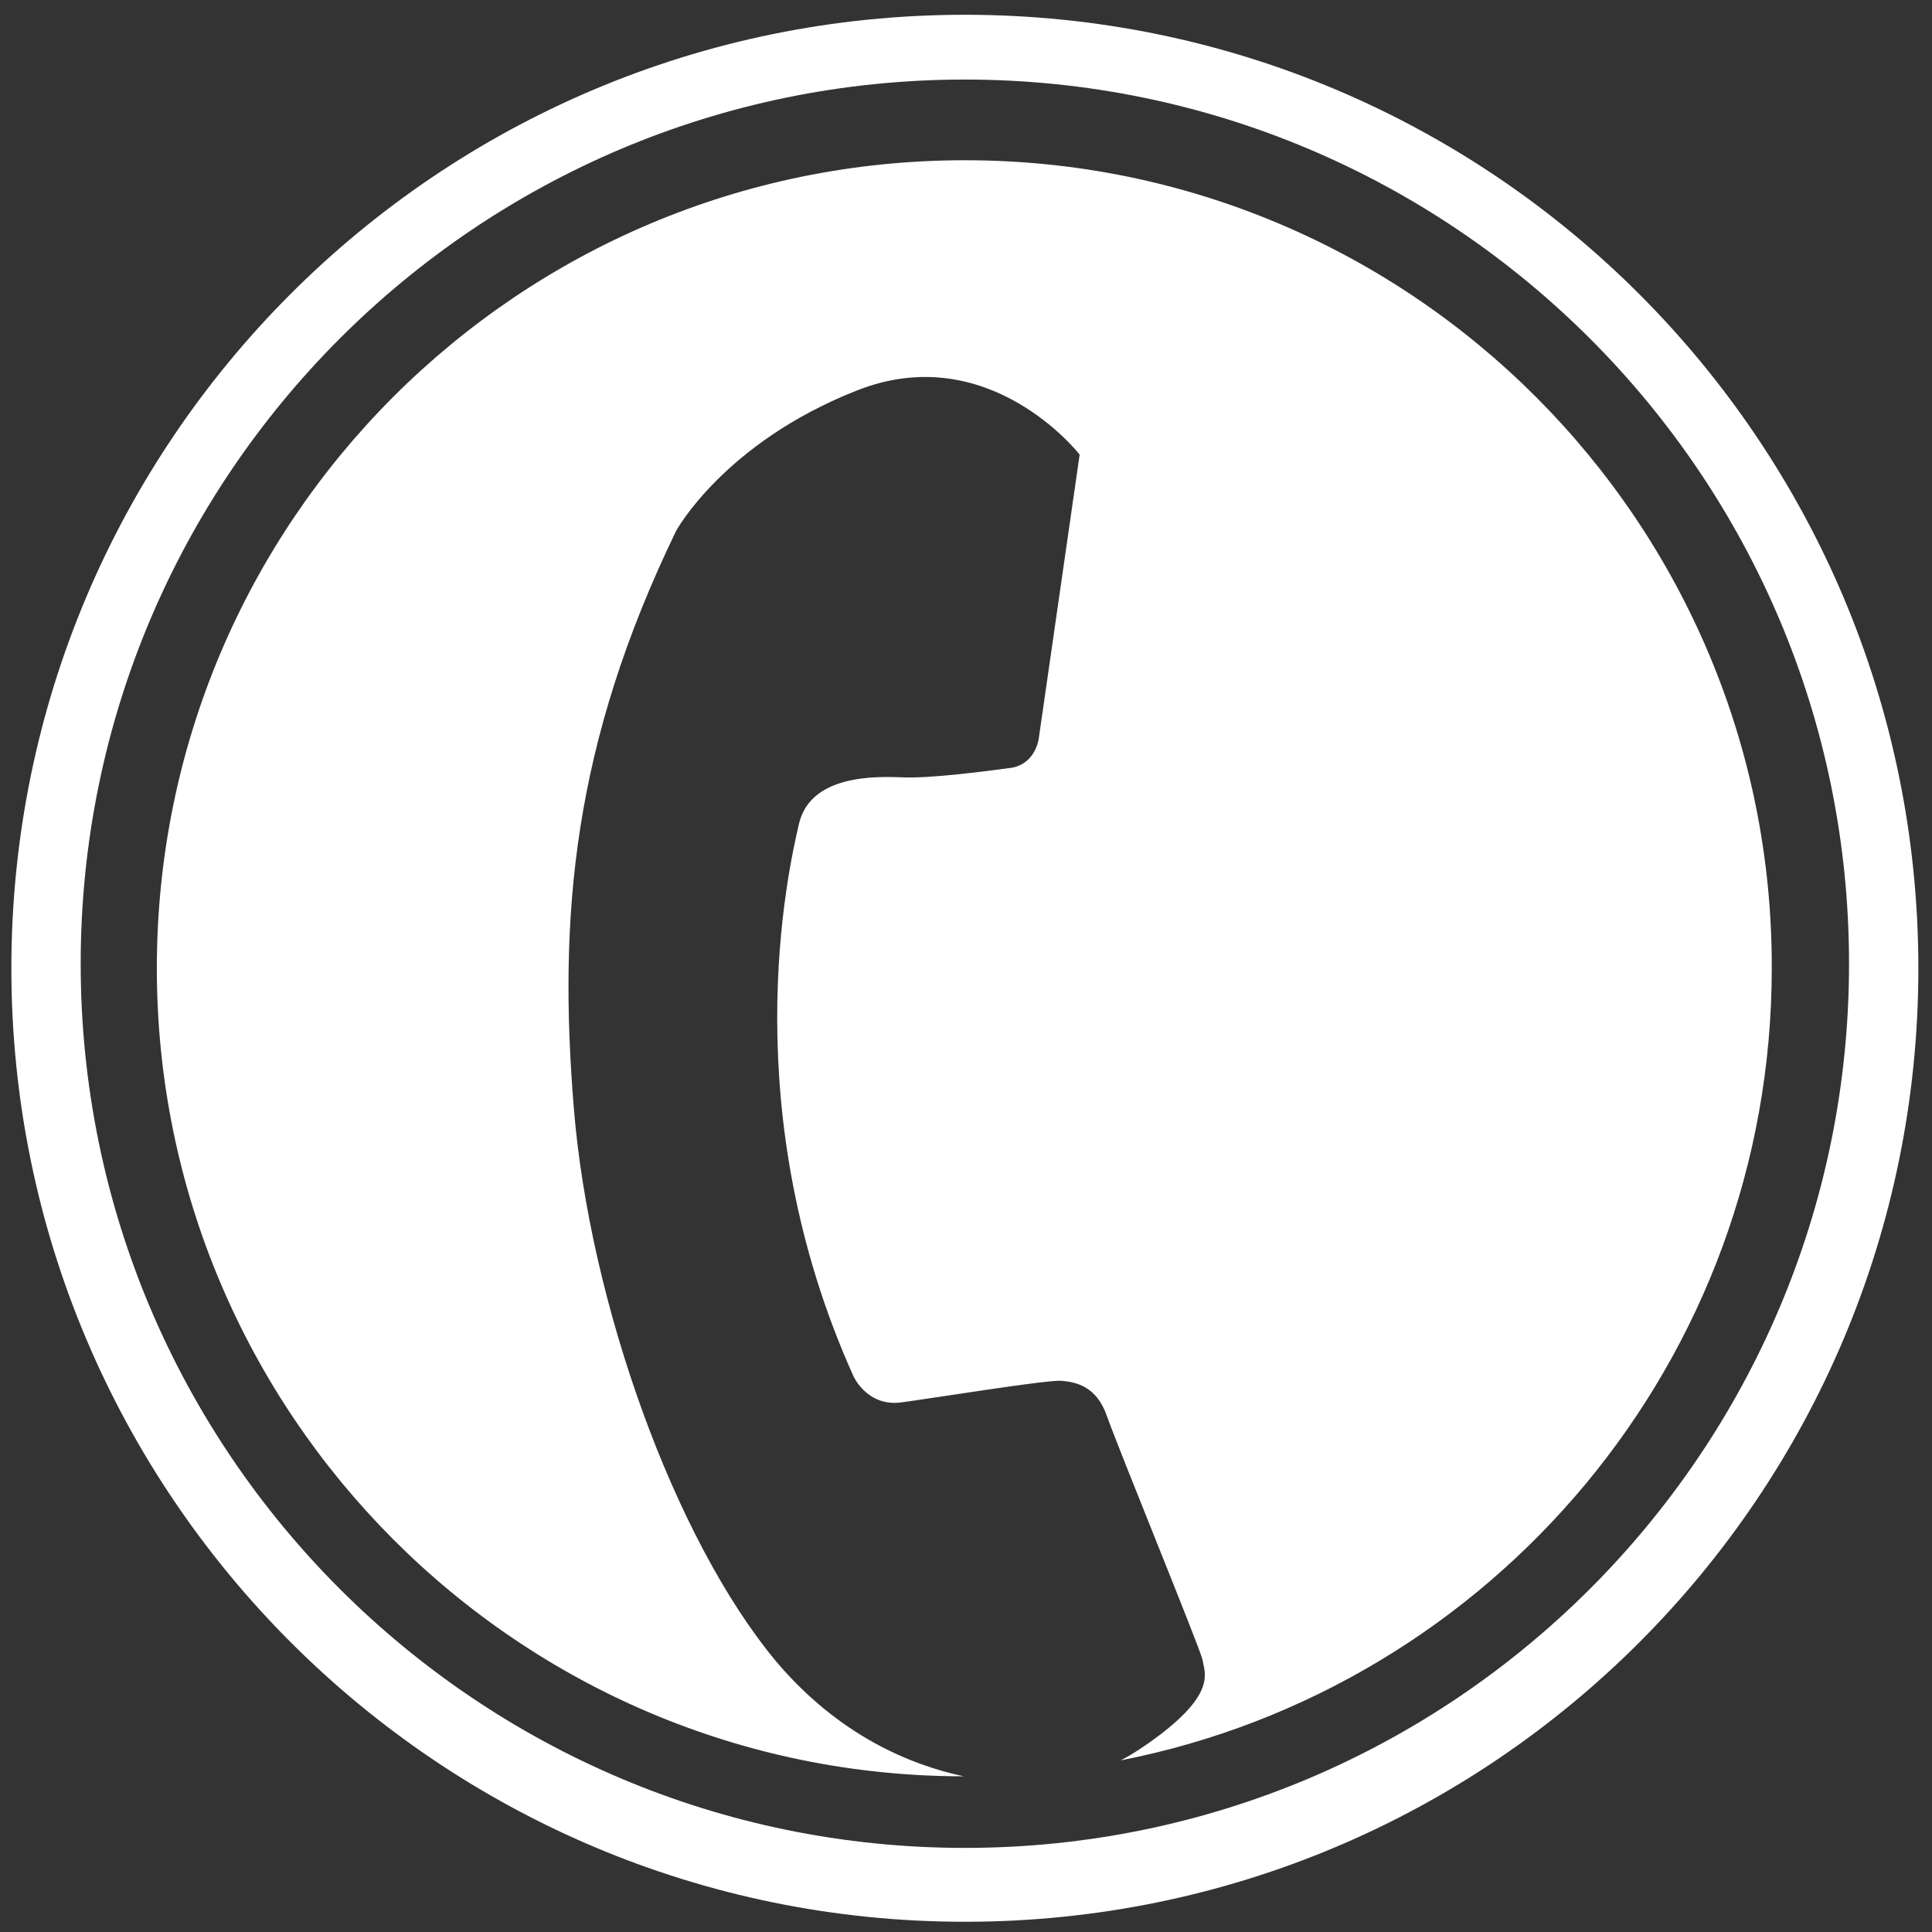
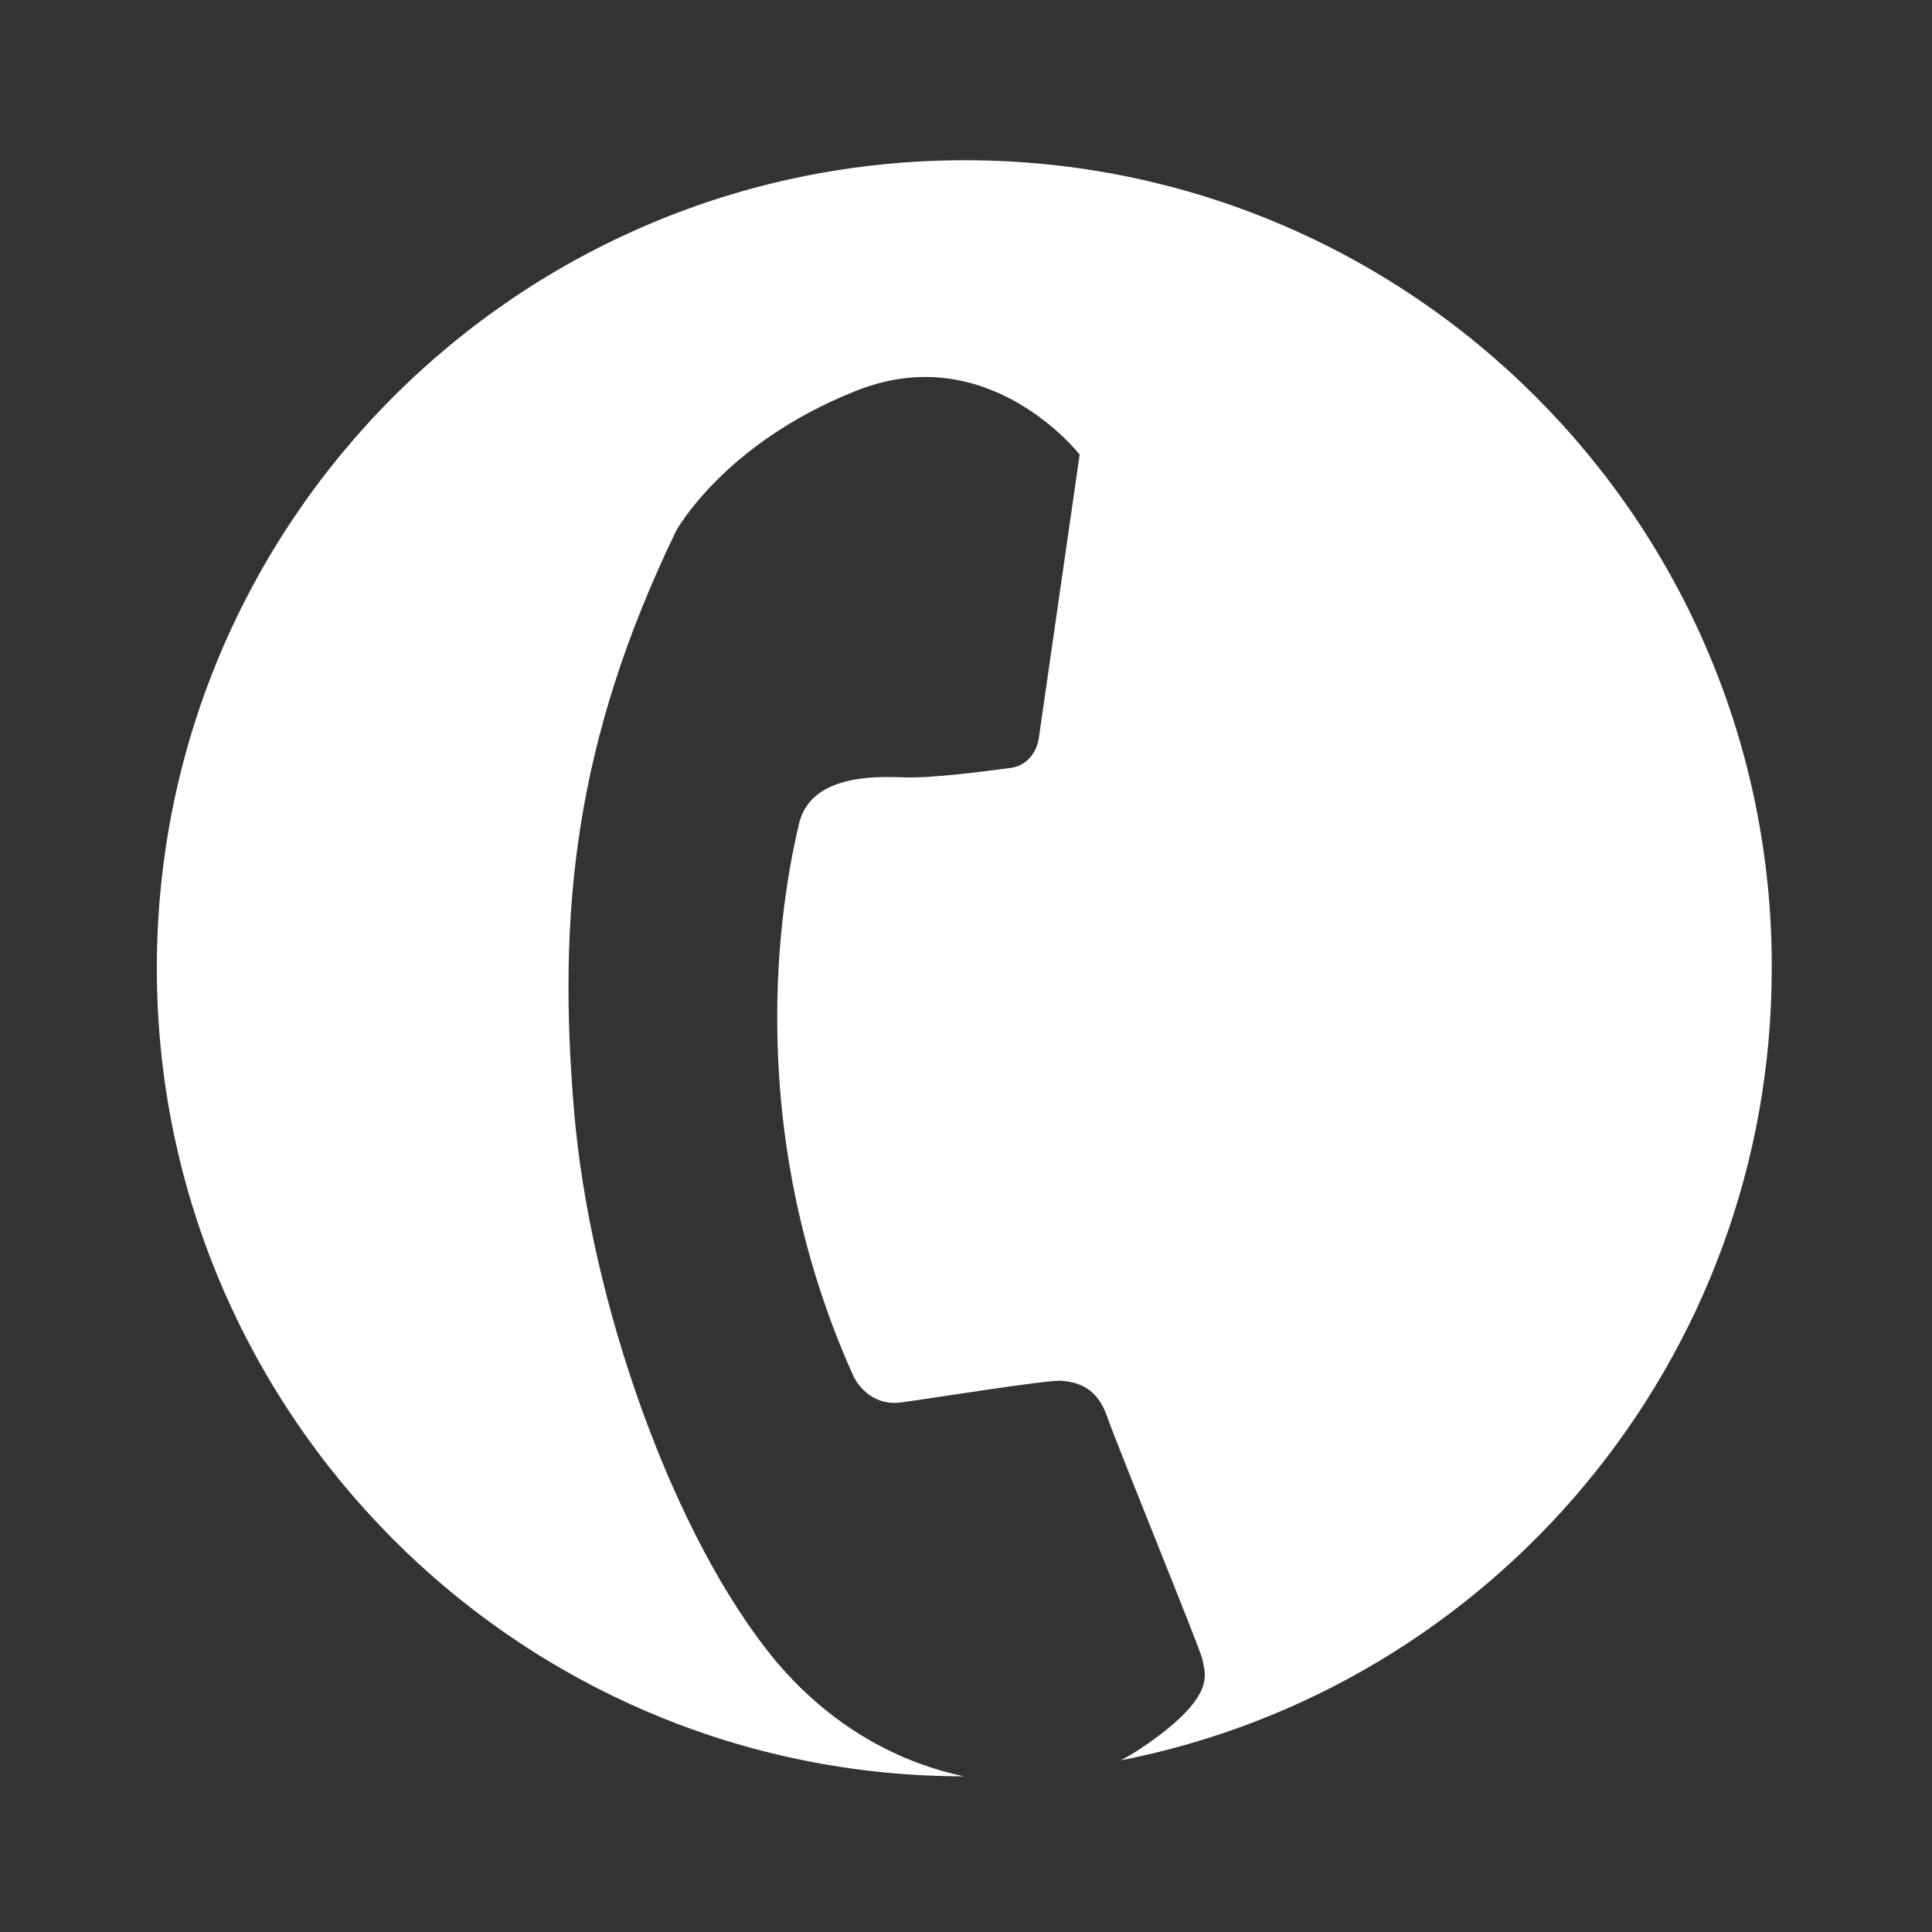
<svg xmlns="http://www.w3.org/2000/svg" version="1.1" id="Camada_1" x="0px" y="0px" viewBox="0 0 17 17" style="enable-background:new 0 0 17 17;" xml:space="preserve">
  <rect x="0" y="0" width="17" height="17" fill="#333333" stroke="none" />
  <style type="text/css">
	.st0{fill:#FFFFFF;}
</style>
  <g>
-     <path class="st0" d="M8.49,0.13c-4.64,0-8.39,3.76-8.39,8.39s3.76,8.39,8.39,8.39c4.64,0,8.39-3.76,8.39-8.39S13.13,0.13,8.49,0.13   z M8.49,16.26c-4.29,0-7.78-3.48-7.78-7.78c0-4.29,3.48-7.78,7.78-7.78c4.29,0,7.78,3.48,7.78,7.78   C16.27,12.78,12.78,16.26,8.49,16.26z" />
    <path class="st0" d="M8.49,1.41c-3.93,0-7.11,3.18-7.11,7.11c0,3.92,3.18,7.11,7.1,7.11c-0.47-0.1-1.1-0.36-1.65-1.01   c-0.9-1.08-1.64-3.16-1.78-4.86c-0.14-1.7-0.01-3.21,0.9-5.09c0,0,0.42-0.77,1.58-1.23C8.7,2.97,9.5,4,9.5,4L9.14,6.5   c0,0-0.03,0.24-0.27,0.26C8.64,6.79,8.19,6.85,7.94,6.84C7.69,6.83,7.13,6.82,7.03,7.25c-0.1,0.43-0.57,2.53,0.48,4.86   c0,0,0.12,0.27,0.42,0.23s1.28-0.2,1.41-0.19c0.13,0.01,0.31,0.05,0.4,0.31c0.09,0.26,0.81,2.02,0.84,2.14   c0.02,0.12,0.12,0.29-0.38,0.67c-0.12,0.09-0.24,0.17-0.34,0.22c3.27-0.64,5.73-3.52,5.73-6.97C15.6,4.6,12.42,1.41,8.49,1.41z" />
  </g>
</svg>